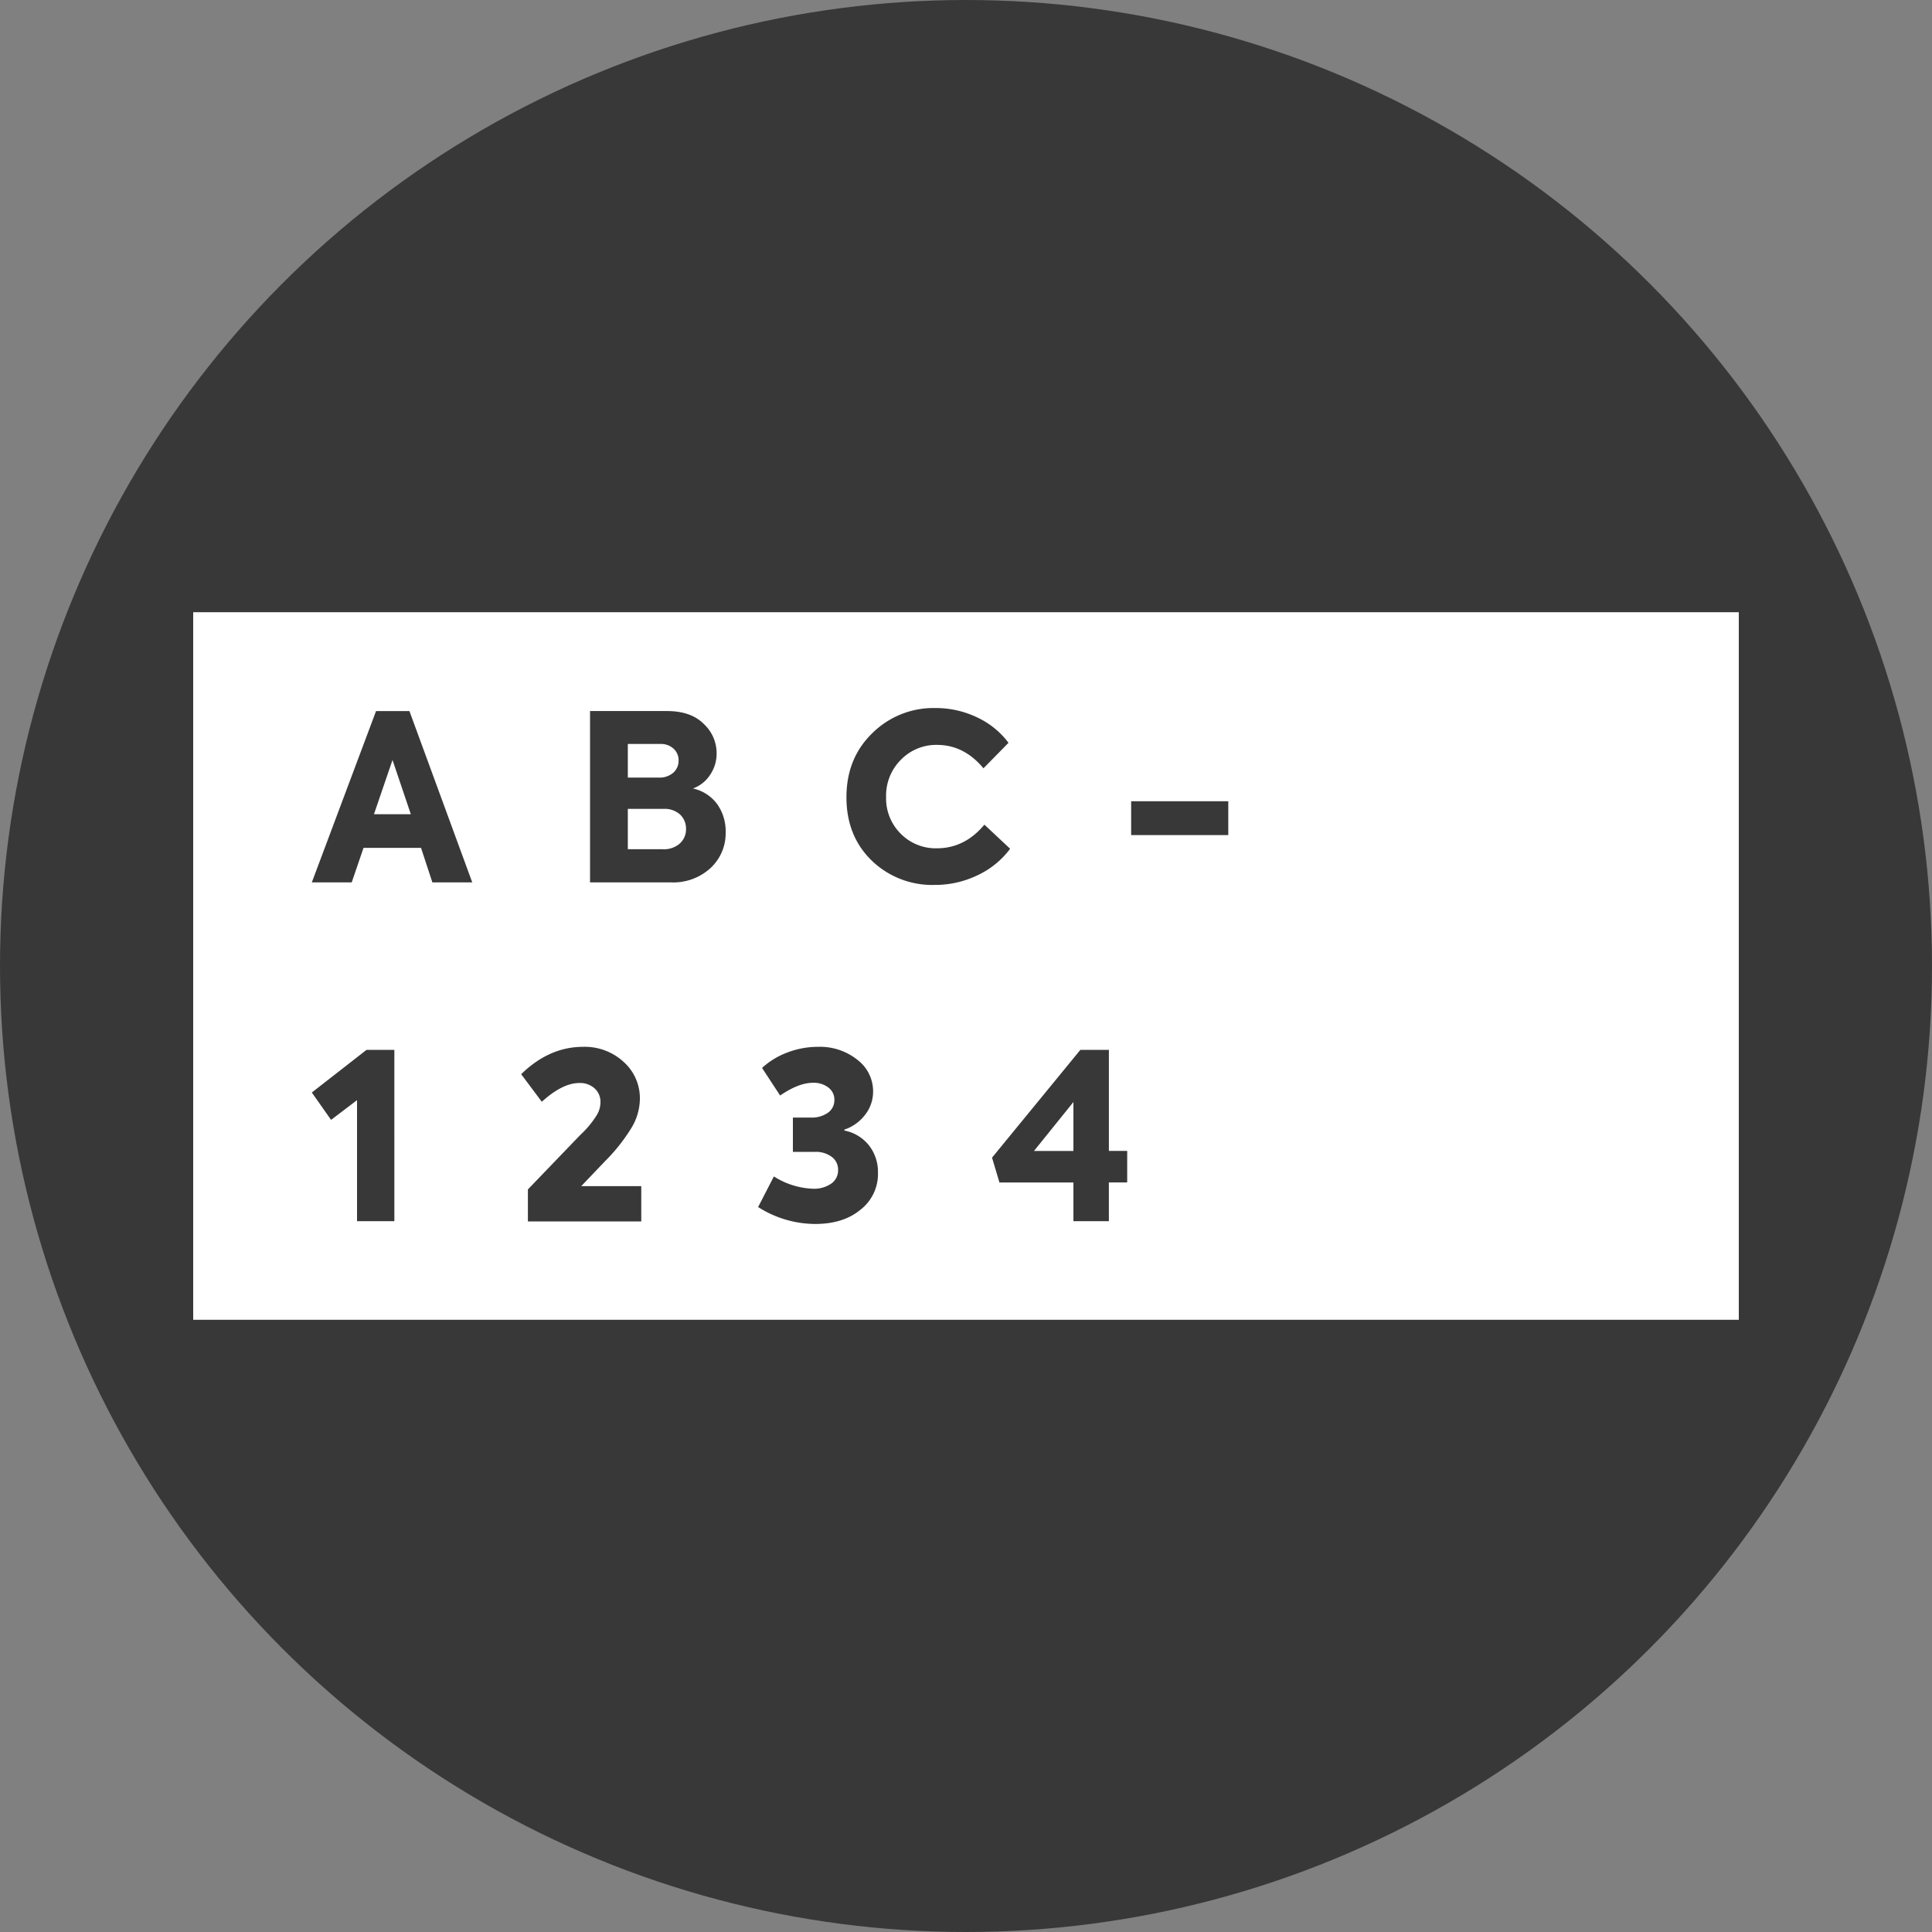
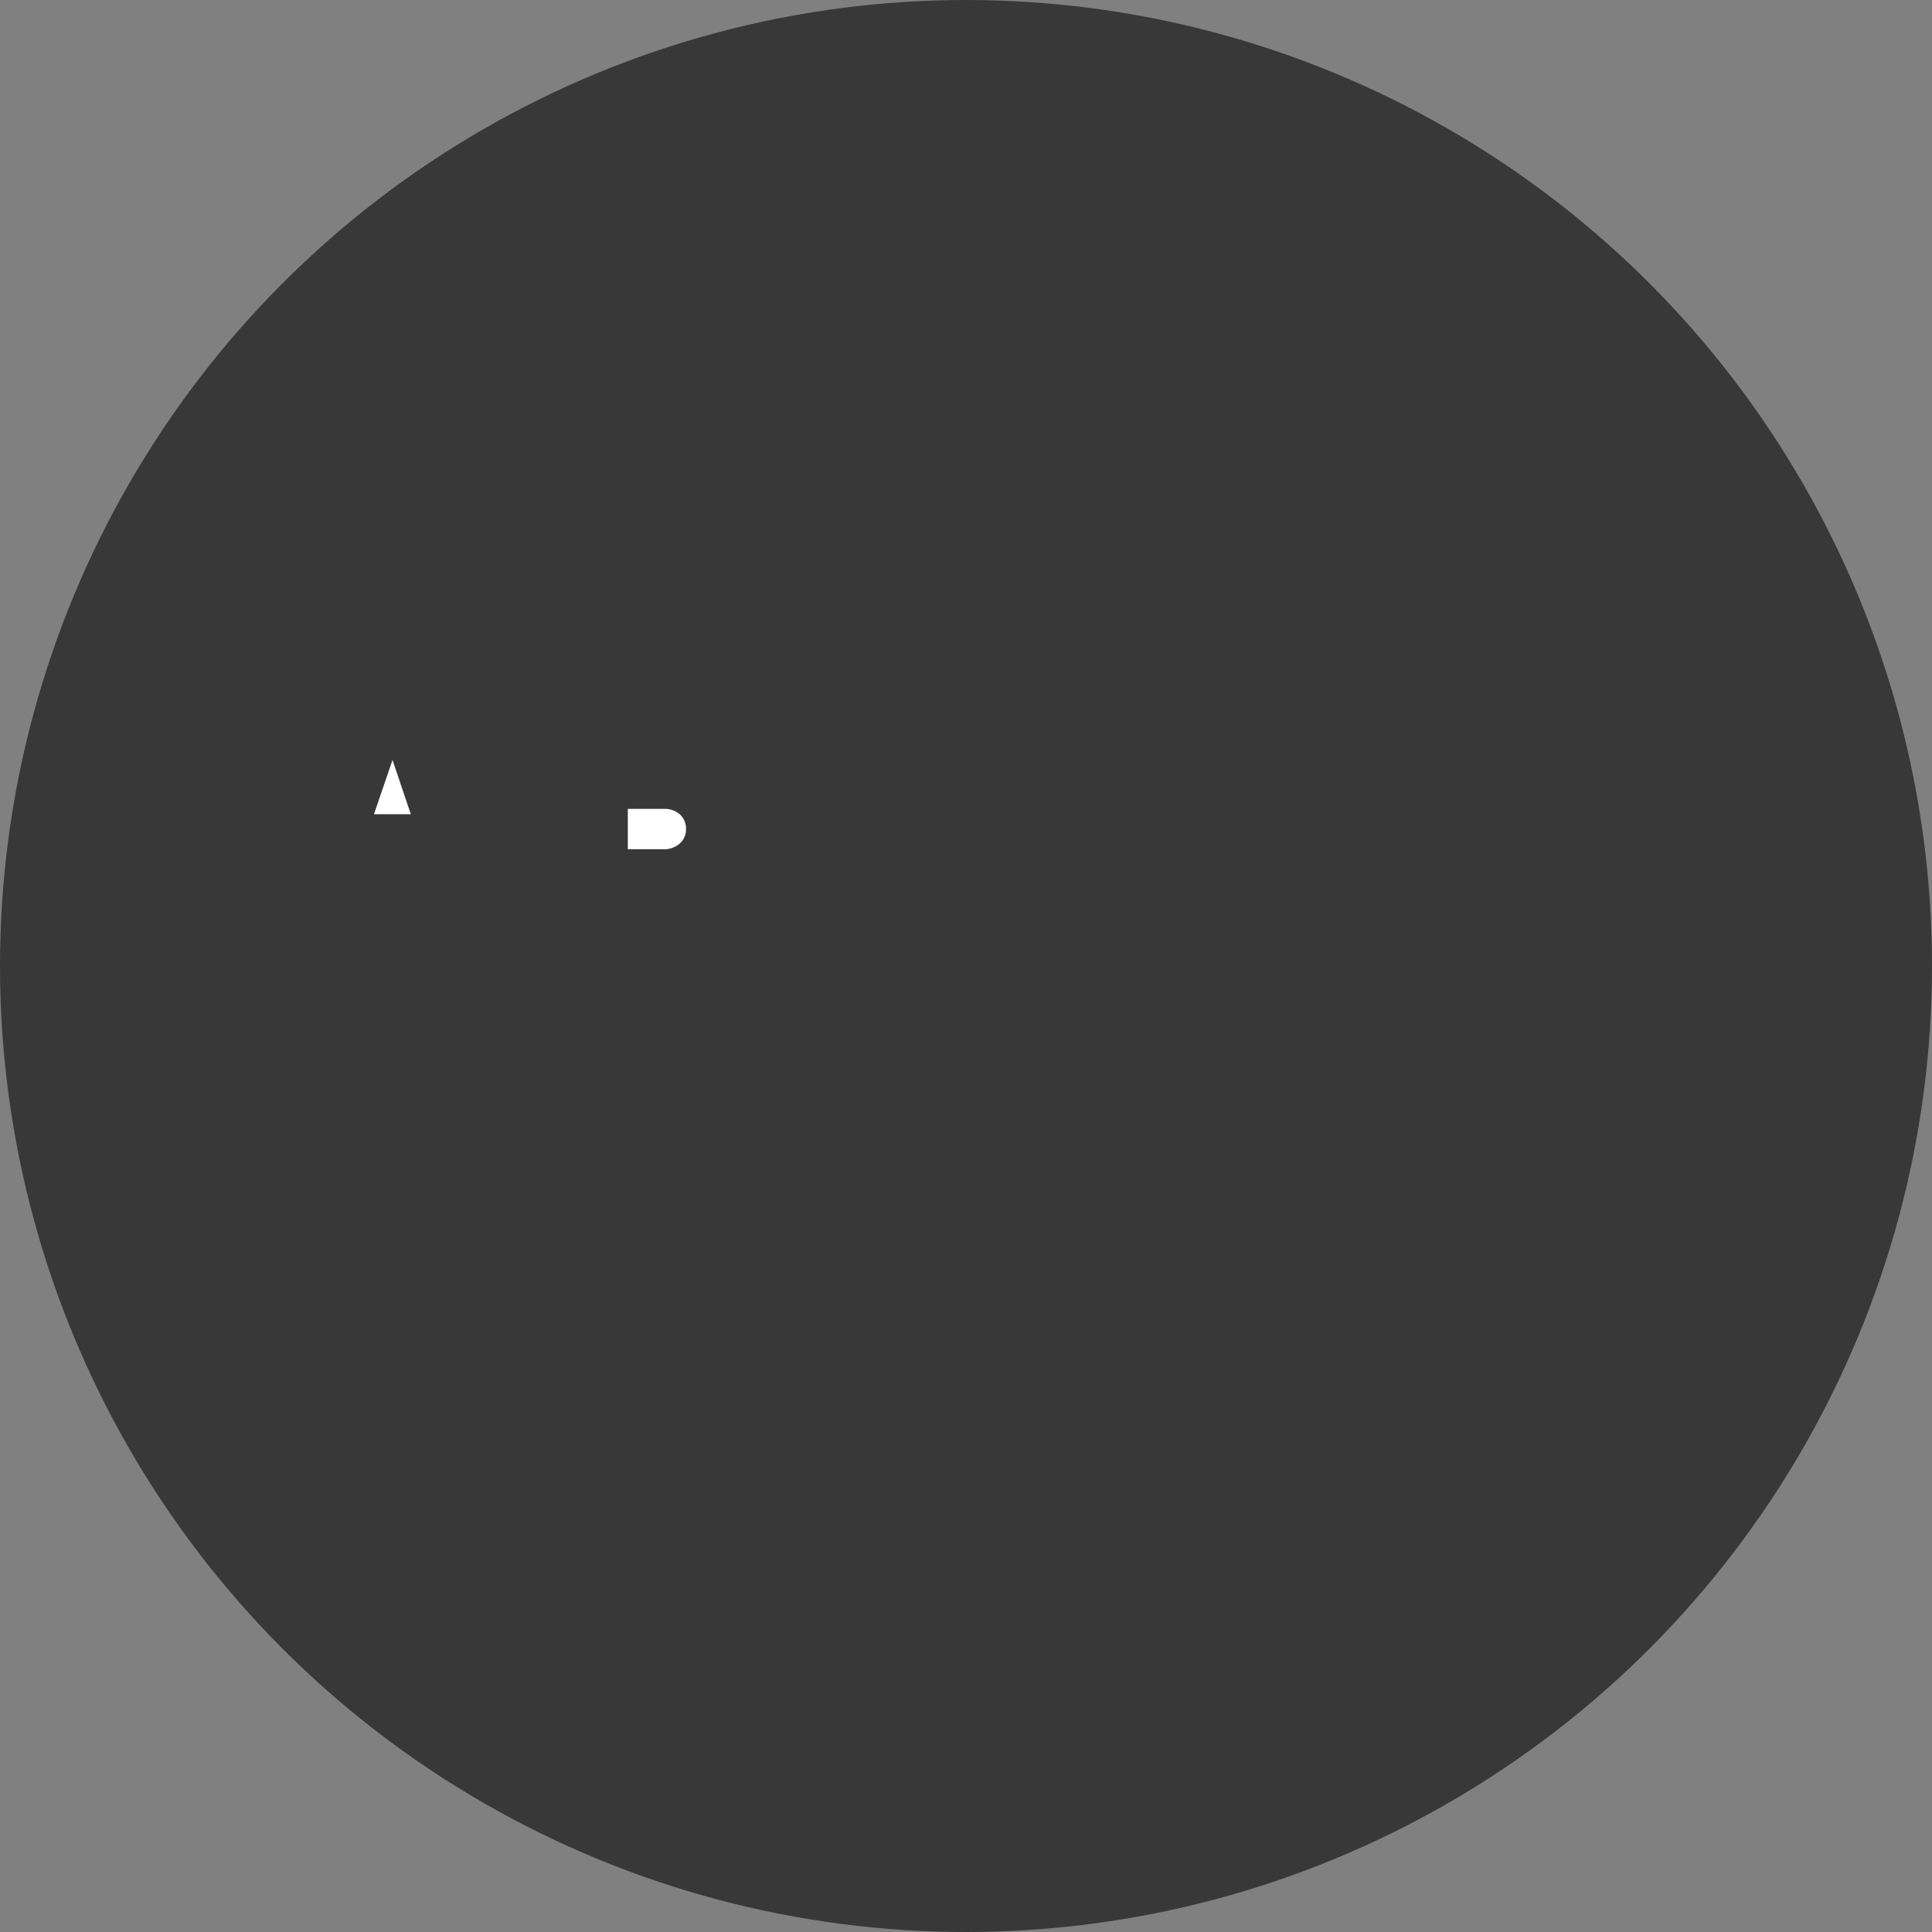
<svg xmlns="http://www.w3.org/2000/svg" id="Marking_1" data-name="Marking 1" width="500" height="500" viewBox="0 0 500 500">
  <rect x="0" y="0" width="500" height="500" fill="#808080" stroke="none" />
  <circle cx="250" cy="250" r="250" style="fill:#383838" />
  <path d="M177.722,215.339h-9.241v10.44h9.061a6.174,6.174,0,0,0,4.41-1.5,4.911,4.911,0,0,0,1.59-3.72,4.978,4.978,0,0,0-1.53-3.75A5.941,5.941,0,0,0,177.722,215.339Z" transform="translate(-6 -6)" style="fill:#fff" />
-   <path d="M180.242,205.979a4.126,4.126,0,0,0,1.38-3.18,4.025,4.025,0,0,0-1.29-3.03,4.8,4.8,0,0,0-3.451-1.23h-8.4v8.7h7.98A5.4,5.4,0,0,0,180.242,205.979Z" transform="translate(-6 -6)" style="fill:#fff" />
-   <polygon points="277.798 297.861 277.798 285.202 267.598 297.861 277.798 297.861" style="fill:#fff" />
  <polygon points="96.781 210.719 106.321 210.719 101.582 196.678 96.781 210.719" style="fill:#fff" />
-   <path d="M56,164.446V347.554H456V164.446Zm52.061,157.6H98.4V290.721l-6.72,5.1-4.98-7.079,14.16-11.04h7.2Zm9.84-87.683-2.94-8.94H100.082l-3.061,8.94H86.7l16.62-44.34h8.64l16.26,44.34ZM171.959,322.1H142.62v-8.28l13.62-14.159a24.738,24.738,0,0,0,4.26-5.16,6.52,6.52,0,0,0,.9-3.181,4.688,4.688,0,0,0-1.529-3.659,5.646,5.646,0,0,0-3.931-1.38q-4.38,0-9.719,4.859L140.879,284q7.26-7.08,16.02-7.08a14.835,14.835,0,0,1,10.5,3.9,12.6,12.6,0,0,1,4.2,9.721,14.738,14.738,0,0,1-2.161,7.319A46.071,46.071,0,0,1,162.6,306.5l-6.181,6.479h15.54ZM189.9,230.638a14.244,14.244,0,0,1-10.259,3.721H158.7v-44.34h19.92q6.178,0,9.48,3.3a10.317,10.317,0,0,1,3.359,7.68,9.747,9.747,0,0,1-1.68,5.52,8.969,8.969,0,0,1-4.44,3.54,10.6,10.6,0,0,1,6.27,4.05,12.11,12.11,0,0,1,2.19,7.29A12.248,12.248,0,0,1,189.9,230.638ZM228.659,319.1q-4.441,3.661-11.7,3.66a27.65,27.65,0,0,1-14.759-4.379l4.08-7.92a20.221,20.221,0,0,0,10.02,3.179,7.9,7.9,0,0,0,4.829-1.32,4.191,4.191,0,0,0,1.77-3.539,4.1,4.1,0,0,0-1.649-3.391,6.874,6.874,0,0,0-4.351-1.29h-5.7v-8.88h4.62a7.2,7.2,0,0,0,4.47-1.259,3.96,3.96,0,0,0,1.649-3.3,3.9,3.9,0,0,0-1.56-3.21,6.207,6.207,0,0,0-3.96-1.231q-3.72,0-8.52,3.3l-4.679-7.139a19.874,19.874,0,0,1,6.54-3.991,21.986,21.986,0,0,1,7.92-1.469,15.46,15.46,0,0,1,10.14,3.3,10.228,10.228,0,0,1,4.139,8.22,9.711,9.711,0,0,1-2.069,6.061,11.234,11.234,0,0,1-5.37,3.84v.24a10.707,10.707,0,0,1,6.39,3.87,11.147,11.147,0,0,1,2.31,7.05A11.716,11.716,0,0,1,228.659,319.1Zm19.2-84.082a22.516,22.516,0,0,1-16.26-6.3q-6.54-6.36-6.54-16.38,0-10.082,6.66-16.56a22.46,22.46,0,0,1,16.26-6.54,24.819,24.819,0,0,1,10.921,2.43,21.435,21.435,0,0,1,8.1,6.57l-6.479,6.6q-5.04-6.06-12-6.06a12.74,12.74,0,0,0-9.361,3.839,13.1,13.1,0,0,0-3.84,9.661,12.858,12.858,0,0,0,3.78,9.48,12.712,12.712,0,0,0,9.36,3.78q7.2,0,12.3-6.12l6.66,6.239a22.167,22.167,0,0,1-8.339,6.811A25.229,25.229,0,0,1,247.86,235.019Zm49.858,77h-4.74v10.021H283.8V312.021H264.657l-1.92-6.42L285.6,277.7h7.38v26.159h4.74Zm26.161-89.9H298.74v-8.759h25.139Z" transform="translate(-6 -6)" style="fill:#fff" />
</svg>